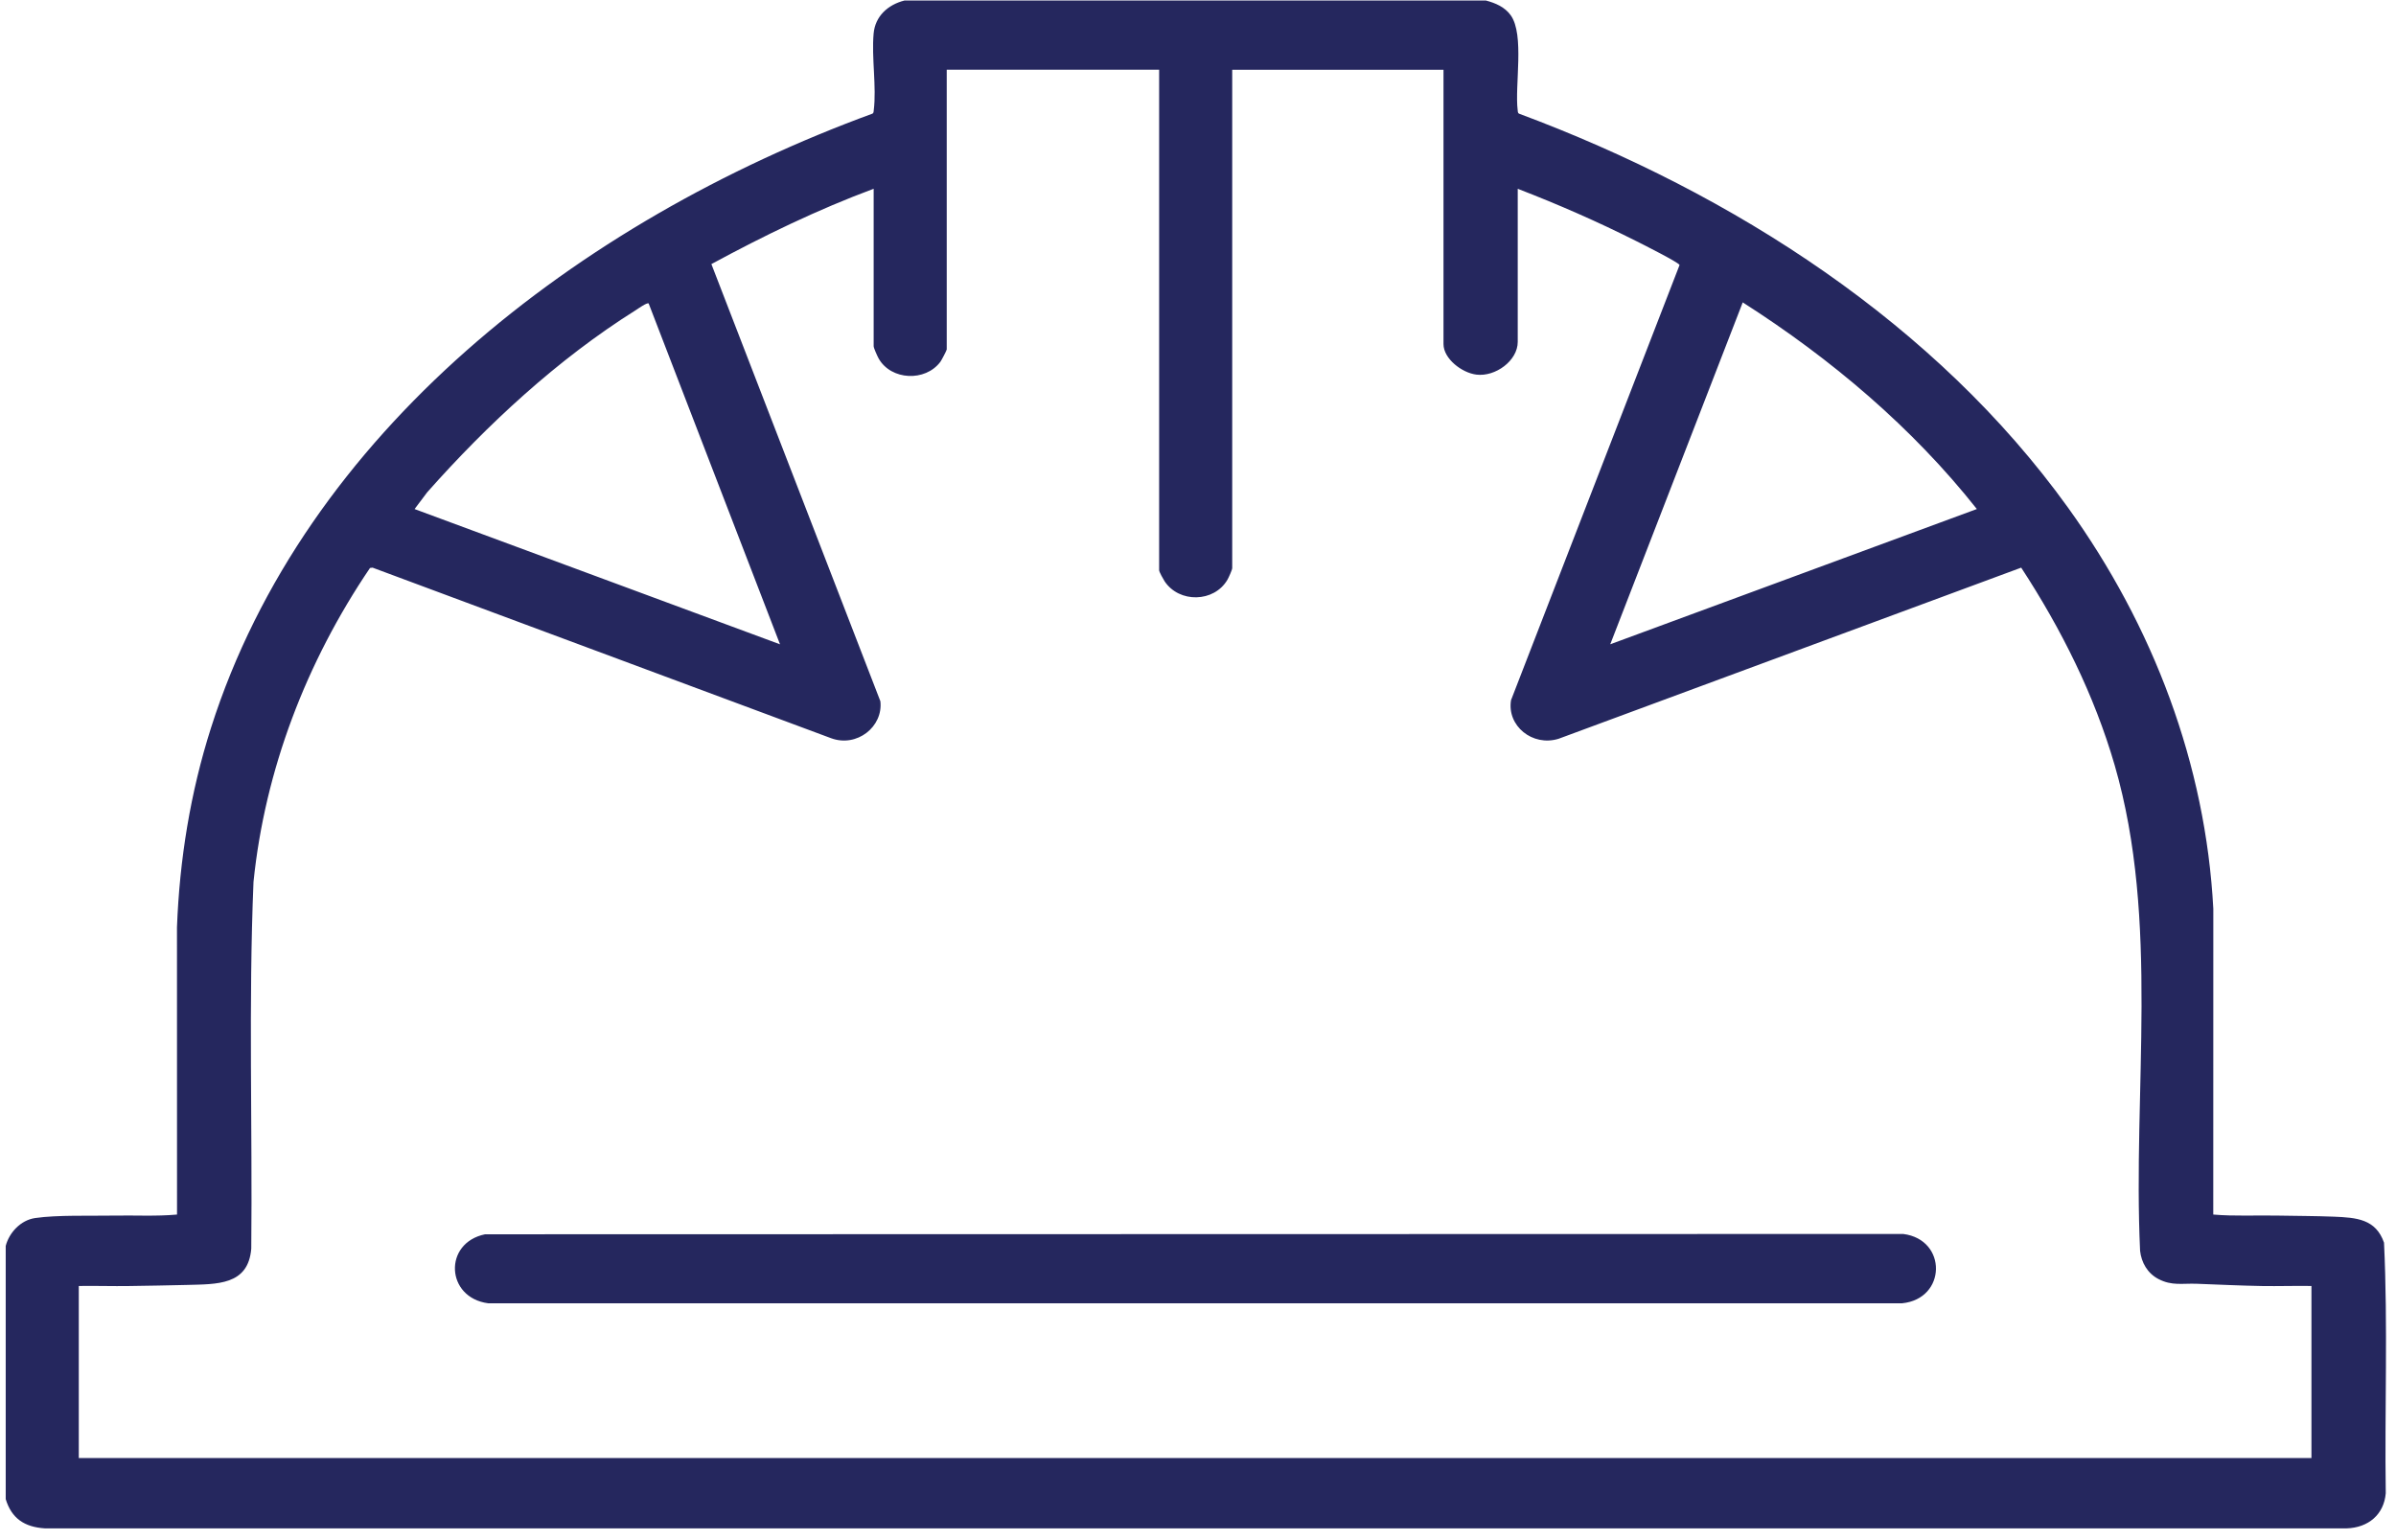
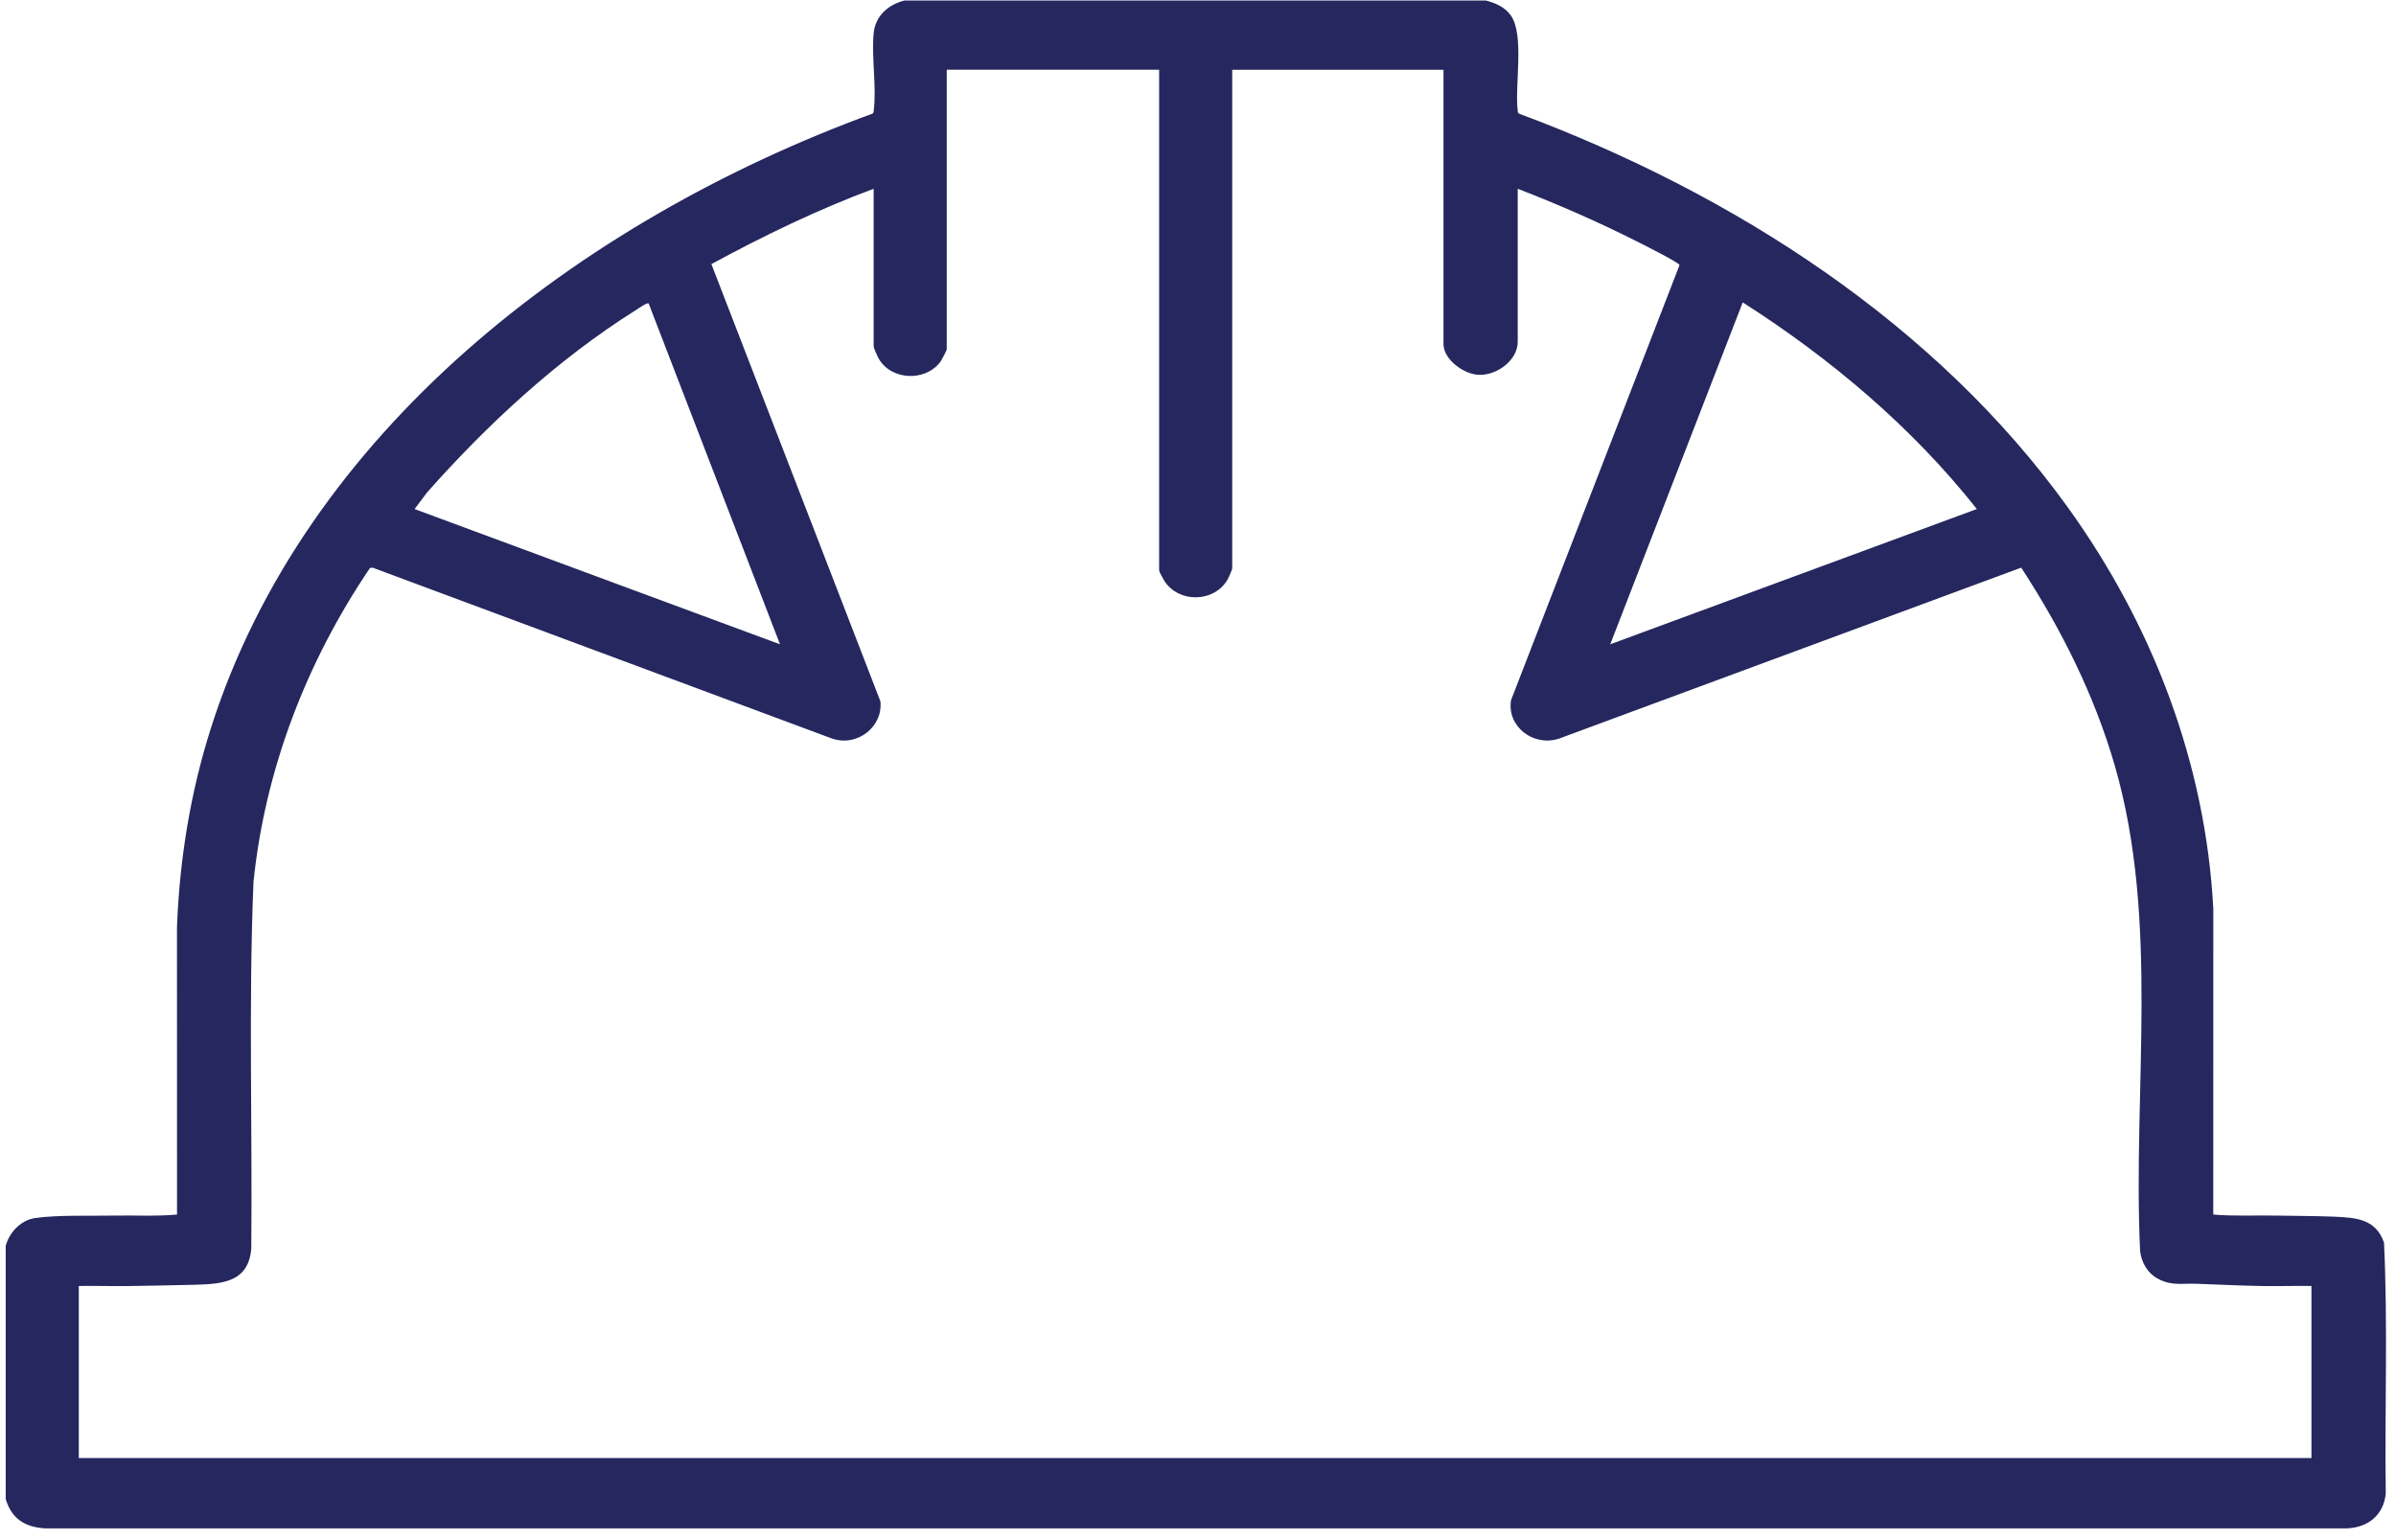
<svg xmlns="http://www.w3.org/2000/svg" width="182" height="117" viewBox="0 0 182 117" fill="none">
-   <path d="M112.859 0.036C113.6 0.231 114.306 0.535 114.754 1.159C115.817 2.643 115.047 6.498 115.284 8.384C115.295 8.474 115.286 8.564 115.372 8.629C131.767 14.735 147.08 24.655 157.086 38.562C163.566 47.567 167.544 58.071 168.123 69.04L168.119 92.266C169.75 92.406 171.388 92.312 173.024 92.345C174.422 92.372 175.872 92.371 177.275 92.427C179.018 92.497 180.467 92.612 181.09 94.401C181.391 100.72 181.132 107.096 181.222 113.435C181.089 115.038 179.919 116.059 178.23 116.107H3.422C1.844 116.009 0.877 115.339 0.434 113.884V94.65C0.692 93.654 1.555 92.696 2.667 92.532C4.341 92.287 6.863 92.377 8.628 92.345C10.235 92.314 11.847 92.412 13.447 92.266L13.443 70.439C13.638 65.299 14.461 60.209 16.027 55.294C23.16 32.889 43.895 16.827 66.28 8.63C66.367 8.565 66.358 8.476 66.369 8.385C66.593 6.594 66.193 4.38 66.361 2.542C66.479 1.249 67.423 0.362 68.707 0.038H112.861L112.859 0.036ZM88.05 5.297H71.914V26.545C71.914 26.616 71.513 27.378 71.431 27.486C70.287 29.015 67.698 28.897 66.75 27.248C66.656 27.084 66.363 26.439 66.363 26.3V14.34C62.098 15.927 58.008 17.91 54.037 20.062L66.873 53.271C67.097 55.205 65.09 56.804 63.129 56.079L28.3 43.122L28.105 43.148C23.263 50.294 20.126 58.491 19.256 66.99C18.871 76.263 19.18 85.572 19.086 94.859C18.853 97.656 16.481 97.549 14.186 97.613C12.747 97.654 11.279 97.669 9.848 97.695C8.561 97.717 7.27 97.671 5.985 97.692V110.762H175.577V97.692C174.321 97.671 173.059 97.717 171.8 97.695C170.169 97.666 168.493 97.585 166.862 97.524C165.763 97.483 164.975 97.698 163.949 97.16C163.118 96.723 162.662 95.911 162.561 95.023C161.993 82.844 164.065 69.981 160.632 58.136C159.089 52.815 156.581 47.792 153.531 43.122L118.392 56.122C116.408 56.737 114.454 55.139 114.778 53.19L127.579 20.134C127.559 19.956 124.717 18.53 124.312 18.326C121.384 16.853 118.358 15.525 115.287 14.342V25.973C115.287 27.399 113.59 28.64 112.143 28.458C111.04 28.321 109.648 27.248 109.648 26.138V5.301H93.599V43.153C93.599 43.287 93.328 43.885 93.236 44.041C92.218 45.78 89.567 45.823 88.462 44.157C88.365 44.008 88.048 43.441 88.048 43.318V5.301L88.05 5.297ZM150.161 38.67C145.281 32.501 139.115 27.27 132.378 22.971L122.314 48.945L150.161 38.67ZM49.273 23.053C49.155 22.957 48.452 23.461 48.293 23.562C42.364 27.284 37.005 32.257 32.448 37.4L31.492 38.672L59.25 48.947L49.273 23.055V23.053Z" fill="#25275E" />
-   <path d="M36.848 93.765L144.571 93.741C147.929 94.168 147.867 98.67 144.484 99.007H37.082C33.854 98.582 33.659 94.418 36.847 93.765H36.848Z" fill="#25275E" />
+   <path d="M112.859 0.036C113.6 0.231 114.306 0.535 114.754 1.159C115.817 2.643 115.047 6.498 115.284 8.384C115.295 8.474 115.286 8.564 115.372 8.629C131.767 14.735 147.08 24.655 157.086 38.562C163.566 47.567 167.544 58.071 168.123 69.04L168.119 92.266C169.75 92.406 171.388 92.312 173.024 92.345C174.422 92.372 175.872 92.371 177.275 92.427C179.018 92.497 180.467 92.612 181.09 94.401C181.391 100.72 181.132 107.096 181.222 113.435C181.089 115.038 179.919 116.059 178.23 116.107H3.422C1.844 116.009 0.877 115.339 0.434 113.884V94.65C0.692 93.654 1.555 92.696 2.667 92.532C4.341 92.287 6.863 92.377 8.628 92.345C10.235 92.314 11.847 92.412 13.447 92.266L13.443 70.439C13.638 65.299 14.461 60.209 16.027 55.294C23.16 32.889 43.895 16.827 66.28 8.63C66.367 8.565 66.358 8.476 66.369 8.385C66.593 6.594 66.193 4.38 66.361 2.542C66.479 1.249 67.423 0.362 68.707 0.038H112.861L112.859 0.036M88.05 5.297H71.914V26.545C71.914 26.616 71.513 27.378 71.431 27.486C70.287 29.015 67.698 28.897 66.75 27.248C66.656 27.084 66.363 26.439 66.363 26.3V14.34C62.098 15.927 58.008 17.91 54.037 20.062L66.873 53.271C67.097 55.205 65.09 56.804 63.129 56.079L28.3 43.122L28.105 43.148C23.263 50.294 20.126 58.491 19.256 66.99C18.871 76.263 19.18 85.572 19.086 94.859C18.853 97.656 16.481 97.549 14.186 97.613C12.747 97.654 11.279 97.669 9.848 97.695C8.561 97.717 7.27 97.671 5.985 97.692V110.762H175.577V97.692C174.321 97.671 173.059 97.717 171.8 97.695C170.169 97.666 168.493 97.585 166.862 97.524C165.763 97.483 164.975 97.698 163.949 97.16C163.118 96.723 162.662 95.911 162.561 95.023C161.993 82.844 164.065 69.981 160.632 58.136C159.089 52.815 156.581 47.792 153.531 43.122L118.392 56.122C116.408 56.737 114.454 55.139 114.778 53.19L127.579 20.134C127.559 19.956 124.717 18.53 124.312 18.326C121.384 16.853 118.358 15.525 115.287 14.342V25.973C115.287 27.399 113.59 28.64 112.143 28.458C111.04 28.321 109.648 27.248 109.648 26.138V5.301H93.599V43.153C93.599 43.287 93.328 43.885 93.236 44.041C92.218 45.78 89.567 45.823 88.462 44.157C88.365 44.008 88.048 43.441 88.048 43.318V5.301L88.05 5.297ZM150.161 38.67C145.281 32.501 139.115 27.27 132.378 22.971L122.314 48.945L150.161 38.67ZM49.273 23.053C49.155 22.957 48.452 23.461 48.293 23.562C42.364 27.284 37.005 32.257 32.448 37.4L31.492 38.672L59.25 48.947L49.273 23.055V23.053Z" fill="#25275E" />
</svg>